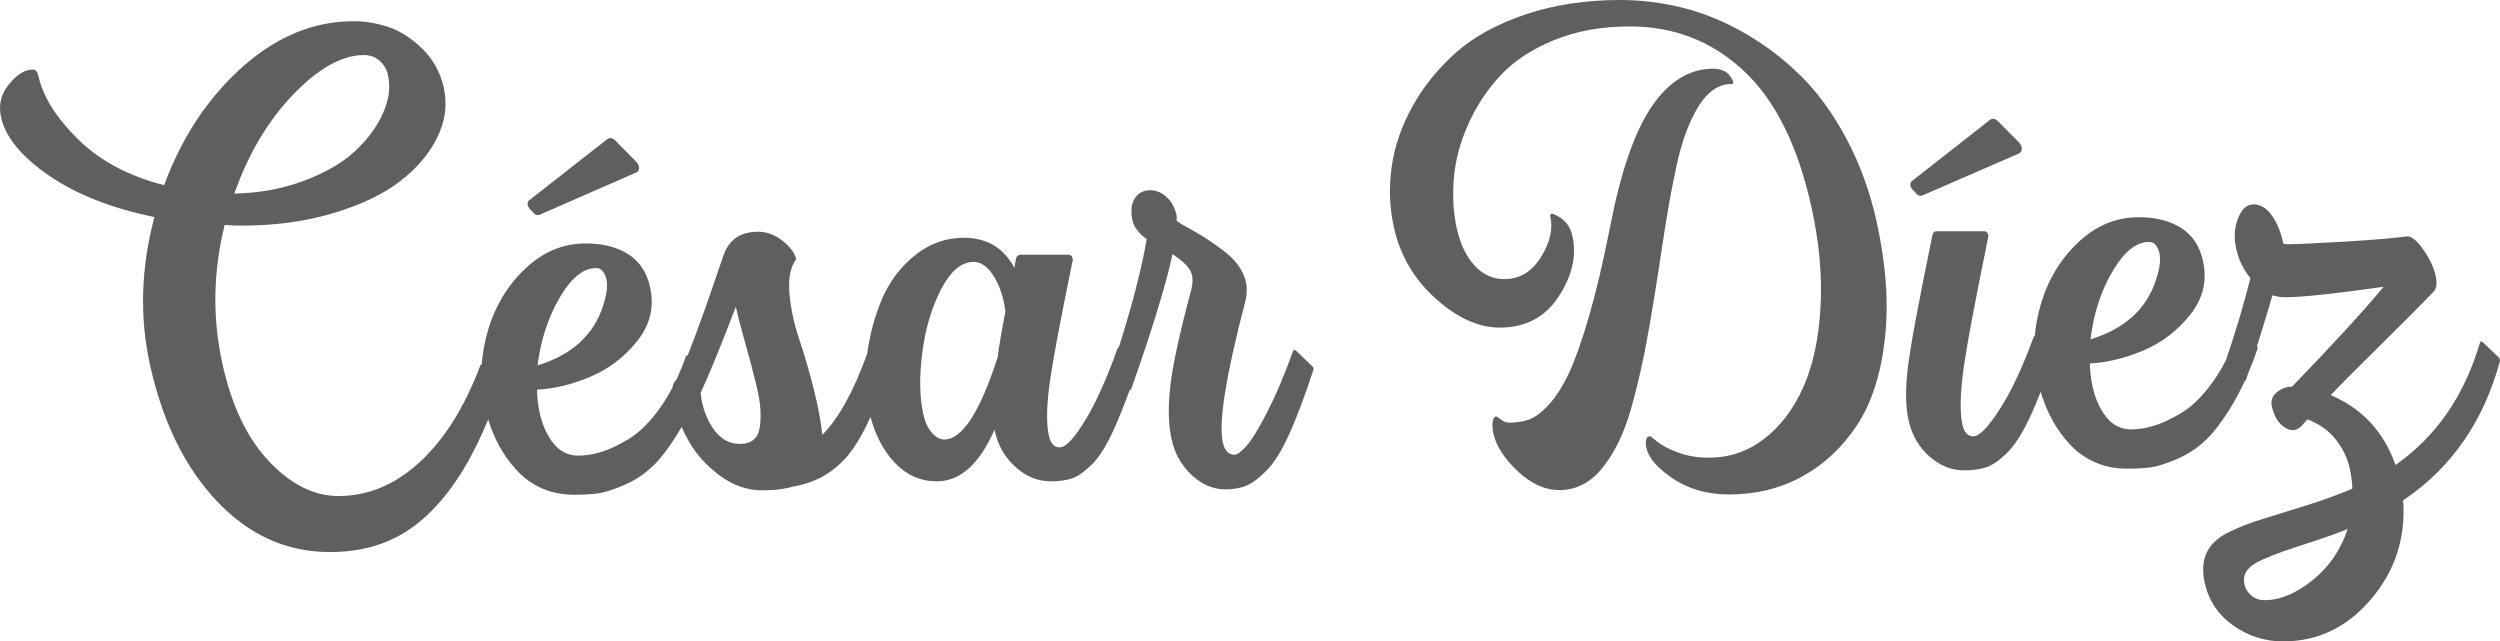
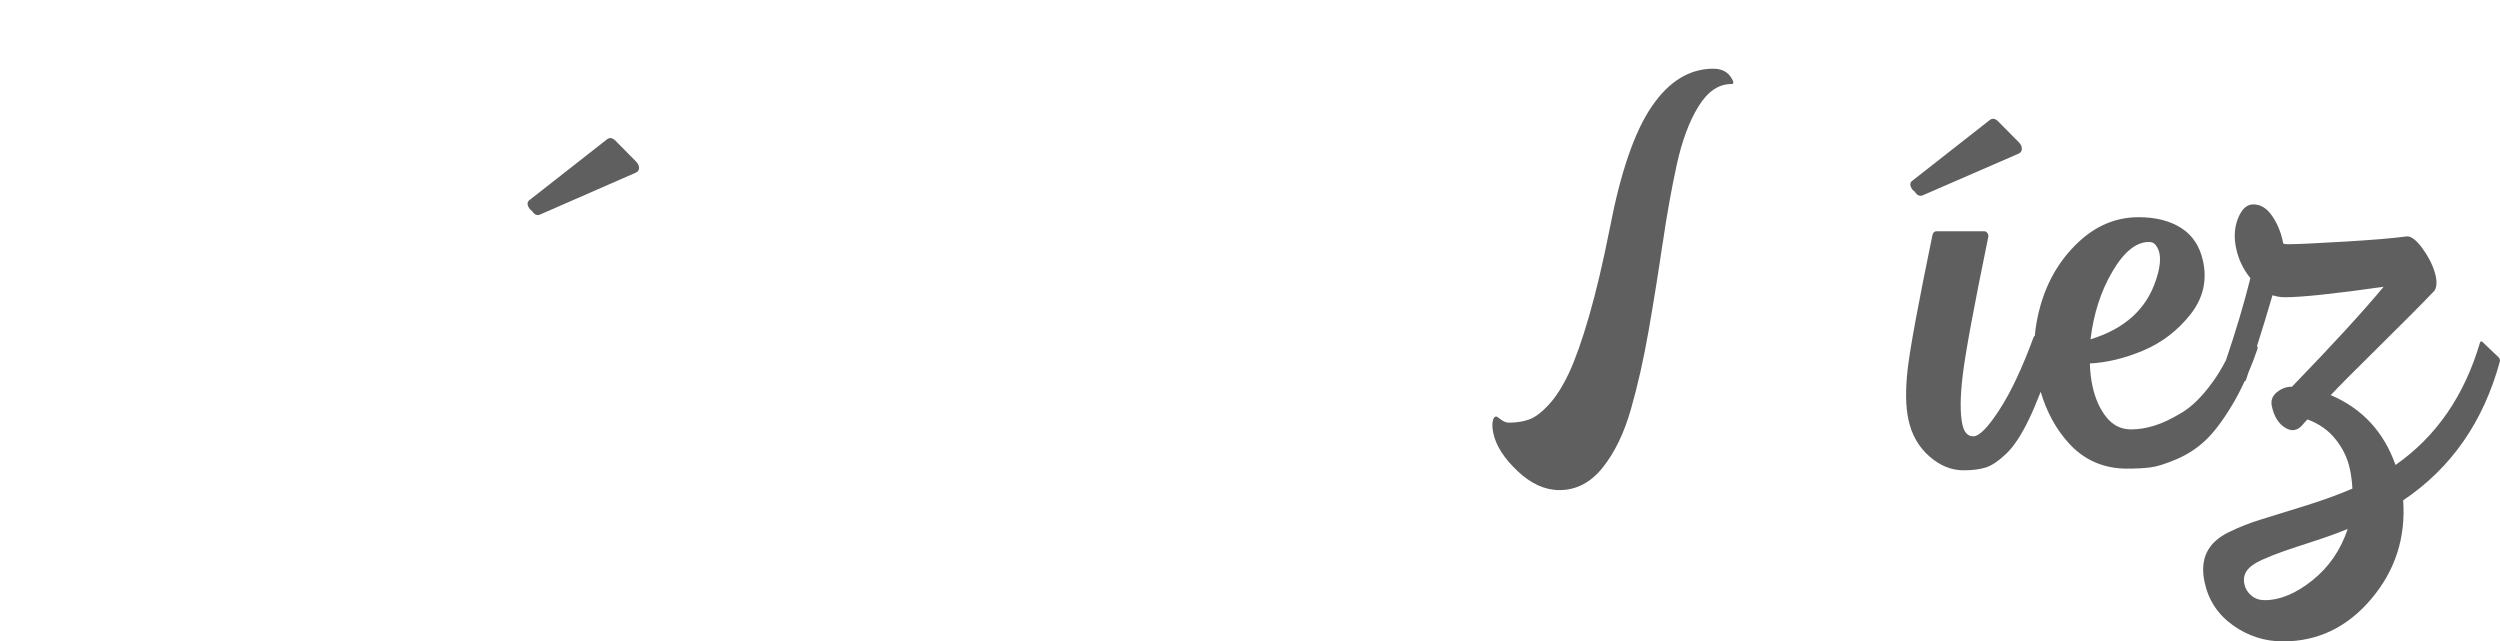
<svg xmlns="http://www.w3.org/2000/svg" width="230" height="59" viewBox="0 0 230 59" fill="none">
  <g clip-path="url(#clip0_88_705)">
    <path d="M152.963 22.407C153.354 19.735 153.789 17.31 154.267 15.127C154.748 12.945 155.41 11.168 156.257 9.793C157.105 8.421 158.111 7.732 159.276 7.732C159.515 7.732 159.53 7.564 159.319 7.224C158.981 6.622 158.419 6.32 157.63 6.32C155.437 6.32 153.546 7.476 151.966 9.79C150.382 12.103 149.093 15.838 148.103 20.995C147.485 24.119 146.851 26.809 146.199 29.067C145.547 31.324 144.926 33.073 144.345 34.314C143.761 35.555 143.137 36.533 142.47 37.248C141.805 37.965 141.199 38.413 140.659 38.601C140.119 38.791 139.504 38.884 138.818 38.884C138.579 38.884 138.333 38.791 138.088 38.601C137.84 38.413 137.7 38.317 137.666 38.317C137.495 38.317 137.383 38.47 137.327 38.769C137.271 39.071 137.296 39.446 137.395 39.898C137.644 41.026 138.383 42.173 139.616 43.34C140.849 44.506 142.134 45.089 143.469 45.089C145.013 45.089 146.333 44.403 147.438 43.028C148.541 41.656 149.41 39.866 150.04 37.665C150.671 35.464 151.217 33.039 151.68 30.385C152.143 27.732 152.568 25.073 152.959 22.398L152.963 22.407Z" fill="#5F5F5F" />
-     <path d="M169.868 12.755C168.62 10.423 167.207 8.483 165.636 6.94C164.064 5.397 162.335 4.09 160.456 3.018C158.574 1.945 156.683 1.175 154.779 0.705C152.876 0.234 150.966 0 149.047 0C145.858 0 142.957 0.443 140.34 1.328C137.722 2.214 135.598 3.38 133.961 4.826C132.325 6.276 130.996 7.913 129.974 9.737C128.952 11.564 128.306 13.425 128.039 15.324C127.769 17.226 127.834 19.077 128.232 20.883C128.803 23.48 130.08 25.671 132.067 27.458C134.054 29.244 136.023 30.139 137.976 30.139C140.34 30.139 142.147 29.191 143.392 27.29C144.637 25.391 145.063 23.536 144.665 21.731C144.476 20.864 144.013 20.243 143.28 19.866C142.768 19.567 142.554 19.604 142.638 19.978C142.886 21.107 142.591 22.339 141.753 23.676C140.914 25.014 139.793 25.681 138.389 25.681C137.327 25.681 136.411 25.257 135.644 24.412C134.874 23.564 134.334 22.426 134.02 20.998C133.707 19.567 133.617 18.036 133.756 16.399C133.893 14.762 134.328 13.116 135.064 11.461C135.796 9.805 136.778 8.309 138.011 6.974C139.243 5.64 140.889 4.546 142.948 3.701C145.007 2.853 147.339 2.432 149.944 2.432C154.025 2.432 157.518 3.797 160.431 6.522C163.344 9.25 165.418 13.437 166.66 19.081C167.381 22.354 167.654 25.441 167.483 28.337C167.316 31.233 166.778 33.681 165.881 35.673C164.98 37.669 163.785 39.237 162.288 40.384C160.791 41.531 159.102 42.105 157.217 42.105C156.155 42.105 155.202 41.943 154.36 41.625C153.519 41.307 152.888 40.976 152.472 40.636C152.056 40.297 151.829 40.128 151.795 40.128C151.624 40.128 151.509 40.231 151.45 40.44C151.395 40.649 151.398 40.902 151.463 41.201C151.668 42.139 152.494 43.09 153.938 44.05C155.382 45.011 157.099 45.491 159.087 45.491C161.555 45.491 163.797 44.936 165.816 43.826C167.834 42.716 169.511 41.145 170.85 39.112C172.185 37.079 173.039 34.448 173.405 31.209C173.775 27.972 173.529 24.399 172.669 20.483C172.051 17.662 171.117 15.087 169.865 12.752L169.868 12.755Z" fill="#5F5F5F" />
    <path d="M176.178 17.665C176.396 17.986 176.635 18.086 176.902 17.964L185.746 14.12C185.91 14.039 185.997 13.902 186.01 13.699C186.019 13.5 185.929 13.3 185.74 13.098L183.839 11.174C183.557 10.893 183.293 10.853 183.047 11.052L175.995 16.58C175.675 16.78 175.666 17.082 175.973 17.481L176.178 17.662V17.665Z" fill="#5F5F5F" />
    <path d="M230 33.226C230 33.067 229.957 32.945 229.866 32.867L228.413 31.483C228.277 31.364 228.19 31.383 228.152 31.542C226.708 36.431 224.118 40.175 220.386 42.778C219.315 39.735 217.33 37.59 214.43 36.35C215.138 35.589 216.61 34.108 218.846 31.904C221.078 29.703 222.793 27.979 223.979 26.738C224.218 26.338 224.218 25.756 223.979 24.995C223.74 24.234 223.348 23.492 222.808 22.772C222.268 22.052 221.799 21.712 221.408 21.749C220.274 21.908 218.377 22.07 215.712 22.229C213.048 22.388 211.293 22.469 210.455 22.469C210.309 22.469 210.179 22.451 210.058 22.41C209.893 21.491 209.564 20.658 209.073 19.916C208.582 19.174 207.989 18.803 207.297 18.803C206.713 18.803 206.25 19.224 205.906 20.066C205.561 20.907 205.505 21.849 205.732 22.89C205.952 23.891 206.387 24.792 207.036 25.593C206.434 27.997 205.682 30.513 204.788 33.138C204.412 33.868 204.005 34.538 203.564 35.149C202.626 36.453 201.676 37.394 200.71 37.974C199.742 38.557 198.891 38.956 198.155 39.174C197.419 39.396 196.723 39.505 196.065 39.505C195.152 39.505 194.397 39.134 193.795 38.392C193.196 37.65 192.767 36.699 192.512 35.539C192.363 34.859 192.283 34.158 192.27 33.438C193.857 33.357 195.503 32.958 197.205 32.237C198.906 31.514 200.344 30.413 201.515 28.933C202.685 27.452 203.074 25.808 202.676 24.006C202.378 22.644 201.707 21.634 200.667 20.973C199.627 20.312 198.322 19.982 196.754 19.982C194.674 19.982 192.81 20.761 191.165 22.326C189.519 23.888 188.367 25.83 187.711 28.153C187.448 29.085 187.28 30.008 187.199 30.919C187.153 30.919 187.118 30.947 187.094 31.009C186.066 33.815 185.022 36.038 183.96 37.678C182.898 39.321 182.094 40.141 181.544 40.141C181.032 40.141 180.7 39.779 180.541 39.059C180.321 38.058 180.33 36.555 180.566 34.554C180.799 32.552 181.588 28.284 182.929 21.756C182.939 21.634 182.904 21.525 182.83 21.425C182.752 21.325 182.659 21.275 182.55 21.275H178.172C177.955 21.275 177.818 21.416 177.771 21.696C176.498 27.866 175.747 31.919 175.517 33.865C175.287 35.807 175.309 37.4 175.582 38.641C175.88 40.004 176.517 41.117 177.492 41.977C178.467 42.838 179.52 43.268 180.65 43.268C181.488 43.268 182.181 43.177 182.724 42.997C183.268 42.816 183.889 42.395 184.581 41.734C185.274 41.073 185.973 40.013 186.674 38.551C187.019 37.831 187.376 36.995 187.743 36.044C188.298 37.918 189.168 39.508 190.354 40.802C191.77 42.345 193.553 43.115 195.708 43.115C196.546 43.115 197.267 43.075 197.869 42.997C198.471 42.916 199.263 42.666 200.248 42.245C201.232 41.824 202.111 41.254 202.881 40.534C203.654 39.813 204.474 38.731 205.344 37.288C205.75 36.615 206.135 35.876 206.502 35.078C206.555 35.074 206.595 35.043 206.623 34.975C206.698 34.753 206.769 34.535 206.84 34.317C207.135 33.628 207.415 32.895 207.682 32.122C207.719 32.022 207.707 31.925 207.648 31.826C208.169 30.18 208.645 28.627 209.067 27.165C209.458 27.286 209.837 27.346 210.2 27.346C211.769 27.346 214.799 27.024 219.293 26.385C217.358 28.711 214.545 31.773 210.859 35.58H210.803C210.328 35.58 209.881 35.751 209.464 36.091C209.048 36.431 208.896 36.864 209.011 37.382C209.213 38.304 209.61 38.953 210.207 39.333C210.8 39.714 211.334 39.645 211.803 39.124C211.859 39.043 212.02 38.866 212.287 38.585C213.362 38.987 214.225 39.595 214.877 40.418C215.532 41.238 215.964 42.13 216.175 43.09C216.309 43.692 216.389 44.312 216.42 44.951C215.222 45.472 213.793 45.993 212.138 46.513C210.48 47.034 209.123 47.455 208.064 47.776C207.005 48.097 205.99 48.496 205.018 48.976C204.046 49.456 203.381 50.077 203.018 50.838C202.657 51.598 202.592 52.521 202.831 53.603C203.192 55.246 204.064 56.556 205.446 57.538C206.831 58.52 208.362 59.009 210.039 59.009C213.25 59.009 215.955 57.706 218.156 55.103C220.358 52.499 221.336 49.475 221.091 46.03C225.513 43.065 228.481 38.8 229.994 33.232L230 33.226ZM194.351 24.964C195.413 23.162 196.531 22.261 197.698 22.261C197.916 22.261 198.093 22.32 198.229 22.441C198.844 23.084 198.884 24.184 198.353 25.746C197.484 28.43 195.475 30.254 192.329 31.215C192.612 28.851 193.286 26.769 194.351 24.967V24.964ZM212.753 53.382C211.231 54.604 209.762 55.215 208.34 55.215C207.865 55.215 207.461 55.075 207.126 54.794C206.791 54.514 206.58 54.174 206.489 53.772C206.384 53.291 206.455 52.87 206.707 52.509C206.955 52.15 207.412 51.817 208.076 51.517C208.741 51.218 209.421 50.947 210.113 50.707C210.809 50.467 211.744 50.155 212.921 49.775C214.098 49.394 215.116 49.023 215.989 48.661C215.352 50.585 214.275 52.157 212.756 53.379L212.753 53.382Z" fill="#5F5F5F" />
    <path d="M48.965 19.439C49.182 19.76 49.421 19.86 49.688 19.738L58.476 15.894C58.678 15.813 58.784 15.676 58.793 15.473C58.805 15.274 58.712 15.074 58.526 14.871L56.626 12.948C56.346 12.667 56.082 12.627 55.834 12.826L48.781 18.354C48.462 18.554 48.452 18.856 48.76 19.255L48.965 19.436V19.439Z" fill="#5F5F5F" />
-     <path d="M119.242 32.281C119.143 32.163 119.053 32.163 118.969 32.281C118.174 34.485 117.382 36.359 116.59 37.899C115.798 39.442 115.159 40.484 114.677 41.023C114.193 41.562 113.823 41.834 113.569 41.834C113.022 41.834 112.665 41.453 112.497 40.693C112.094 38.85 112.786 34.526 114.575 27.713C114.727 27.074 114.746 26.491 114.631 25.971C114.516 25.45 114.286 24.939 113.938 24.44C113.59 23.941 113.09 23.448 112.438 22.968C111.786 22.488 111.237 22.108 110.793 21.827C110.348 21.547 109.69 21.166 108.818 20.686C108.563 20.527 108.373 20.405 108.246 20.325C108.274 20.125 108.271 19.944 108.237 19.782C108.088 19.102 107.783 18.55 107.327 18.13C106.87 17.709 106.367 17.5 105.821 17.5C105.2 17.5 104.728 17.749 104.399 18.251C104.073 18.753 104.004 19.445 104.197 20.325C104.321 20.886 104.753 21.447 105.498 22.005C105.038 24.674 104.184 27.988 102.942 31.938C102.902 31.944 102.865 31.969 102.827 32.022C101.809 34.869 100.803 37.098 99.809 38.722C98.815 40.343 98.045 41.157 97.499 41.157C96.986 41.157 96.654 40.795 96.496 40.075C96.275 39.075 96.278 37.631 96.505 35.748C96.728 33.865 97.458 29.921 98.694 23.913C98.703 23.791 98.672 23.682 98.595 23.582C98.517 23.483 98.424 23.433 98.315 23.433H93.937C93.682 23.433 93.527 23.554 93.468 23.794C93.39 24.275 93.344 24.555 93.325 24.636C92.338 22.794 90.785 21.874 88.667 21.874C87.024 21.874 85.537 22.404 84.201 23.467C82.866 24.53 81.854 25.862 81.165 27.464C80.487 29.042 80.028 30.725 79.789 32.515C78.54 35.991 77.162 38.492 75.653 40.007C75.525 38.766 75.258 37.344 74.851 35.742C74.445 34.139 74.004 32.627 73.525 31.205C73.05 29.784 72.749 28.381 72.628 27C72.507 25.618 72.715 24.568 73.249 23.844C73.128 23.283 72.712 22.725 72.004 22.161C71.296 21.6 70.541 21.319 69.74 21.319C68.097 21.319 67.023 22.08 66.52 23.601C65.219 27.483 64.132 30.523 63.256 32.724C63.169 32.683 63.11 32.724 63.082 32.845C62.818 33.587 62.529 34.286 62.222 34.94C62.032 35.096 61.914 35.333 61.868 35.651C61.505 36.34 61.116 36.979 60.697 37.562C59.759 38.866 58.809 39.807 57.843 40.387C56.874 40.97 56.024 41.369 55.288 41.587C54.552 41.809 53.856 41.918 53.198 41.918C52.285 41.918 51.53 41.547 50.928 40.805C50.328 40.063 49.9 39.112 49.645 37.952C49.496 37.273 49.416 36.571 49.403 35.851C50.99 35.77 52.636 35.371 54.337 34.651C56.039 33.927 57.477 32.827 58.648 31.346C59.818 29.865 60.207 28.222 59.809 26.42C59.511 25.057 58.84 24.047 57.8 23.386C56.76 22.725 55.455 22.395 53.887 22.395C51.807 22.395 49.943 23.174 48.298 24.739C46.652 26.301 45.5 28.244 44.844 30.566C44.562 31.567 44.391 32.555 44.32 33.534C44.264 33.522 44.22 33.547 44.192 33.618C42.739 37.466 40.879 40.428 38.618 42.51C36.358 44.593 33.858 45.634 31.122 45.634C28.895 45.634 26.774 44.574 24.759 42.451C22.741 40.328 21.306 37.325 20.455 33.438C19.533 29.232 19.601 24.985 20.669 20.699C21.262 20.739 21.778 20.758 22.216 20.758C25.281 20.758 28.088 20.378 30.641 19.617C33.19 18.856 35.249 17.874 36.808 16.674C38.37 15.473 39.513 14.12 40.242 12.617C40.972 11.115 41.168 9.603 40.832 8.081C40.525 6.678 39.87 5.487 38.87 4.505C37.87 3.523 36.83 2.853 35.746 2.491C34.662 2.132 33.594 1.952 32.535 1.952C28.849 1.952 25.43 3.364 22.272 6.189C19.117 9.013 16.726 12.627 15.101 17.035C11.816 16.194 9.17 14.781 7.164 12.798C5.158 10.815 3.95 8.882 3.537 6.999C3.45 6.6 3.276 6.398 3.022 6.398C2.292 6.398 1.559 6.85 0.829 7.751C0.09 8.639 -0.152 9.652 0.093 10.772C0.497 12.614 1.969 14.407 4.503 16.15C7.037 17.893 10.273 19.165 14.207 19.966C12.965 24.614 12.828 29.138 13.797 33.544C14.949 38.791 16.999 42.978 19.949 46.102C22.896 49.226 26.361 50.788 30.336 50.788C34.311 50.788 37.292 49.488 39.823 46.884C41.783 44.867 43.478 42.102 44.913 38.594C45.472 40.403 46.323 41.943 47.478 43.202C48.891 44.746 50.676 45.516 52.828 45.516C53.667 45.516 54.387 45.475 54.993 45.397C55.595 45.316 56.387 45.067 57.371 44.646C58.356 44.225 59.235 43.654 60.005 42.934C60.778 42.214 61.598 41.132 62.467 39.689C62.548 39.555 62.626 39.417 62.706 39.277C62.902 39.72 63.123 40.16 63.374 40.602C64.057 41.803 65.01 42.853 66.228 43.757C67.448 44.658 68.749 45.111 70.137 45.111C71.268 45.111 72.227 44.992 73.013 44.749C74.985 44.428 76.628 43.508 77.935 41.983C78.665 41.135 79.382 39.926 80.087 38.357C80.543 40.044 81.258 41.419 82.233 42.479C83.335 43.682 84.655 44.281 86.186 44.281C88.338 44.281 90.108 42.7 91.493 39.536L91.521 39.654C91.813 40.976 92.446 42.08 93.424 42.959C94.403 43.842 95.474 44.281 96.641 44.281C97.443 44.281 98.107 44.191 98.635 44.01C99.16 43.829 99.762 43.408 100.439 42.747C101.116 42.086 101.784 41.026 102.448 39.564C102.905 38.557 103.402 37.322 103.936 35.87C104.001 35.876 104.048 35.844 104.079 35.767C105.992 30.357 107.259 26.233 107.873 23.389C108.936 24.072 109.532 24.711 109.665 25.313C109.746 25.674 109.727 26.092 109.616 26.576C108.535 30.622 107.883 33.606 107.669 35.526C107.451 37.45 107.488 39.071 107.78 40.393C108.069 41.715 108.687 42.819 109.628 43.698C110.569 44.577 111.606 45.02 112.736 45.02C113.503 45.02 114.162 44.902 114.711 44.661C115.261 44.421 115.876 43.951 116.562 43.249C117.249 42.548 117.935 41.438 118.621 39.913C119.307 38.392 120.046 36.431 120.832 34.024C120.879 33.902 120.832 33.784 120.699 33.665L119.245 32.281H119.242ZM51.481 27.399C52.539 25.578 53.654 24.664 54.822 24.664C55.039 24.664 55.219 24.724 55.353 24.845C55.968 25.487 56.008 26.588 55.477 28.15C54.608 30.834 52.599 32.658 49.453 33.618C49.745 31.296 50.422 29.223 51.481 27.399ZM26.998 8.67C29.318 6.267 31.479 5.066 33.485 5.066C34.069 5.066 34.556 5.247 34.945 5.606C35.333 5.967 35.587 6.407 35.699 6.928C35.944 8.05 35.777 9.241 35.196 10.504C34.615 11.766 33.74 12.926 32.569 13.989C31.398 15.052 29.833 15.941 27.874 16.664C25.914 17.384 23.809 17.768 21.558 17.805C22.865 14.12 24.678 11.077 26.995 8.673L26.998 8.67ZM69.901 39.277C69.833 39.798 69.644 40.188 69.339 40.449C69.032 40.711 68.603 40.839 68.057 40.839C67.073 40.839 66.256 40.368 65.613 39.427C64.967 38.485 64.582 37.394 64.458 36.153C65.321 34.27 66.402 31.626 67.697 28.222C67.846 28.904 68.054 29.724 68.321 30.685C68.588 31.645 68.818 32.487 69.013 33.207C69.209 33.927 69.405 34.7 69.603 35.52C69.802 36.34 69.92 37.045 69.954 37.622C69.992 38.202 69.976 38.753 69.908 39.274L69.901 39.277ZM91.785 32.864C90.157 37.912 88.521 40.434 86.878 40.434C86.478 40.434 86.093 40.225 85.726 39.804C85.36 39.383 85.099 38.813 84.941 38.092C84.596 36.53 84.568 34.647 84.85 32.443C85.133 30.242 85.711 28.297 86.58 26.616C87.45 24.933 88.453 24.094 89.583 24.094C90.238 24.094 90.844 24.515 91.394 25.357C91.943 26.198 92.313 27.299 92.502 28.661C92.17 30.304 91.931 31.707 91.785 32.867V32.864Z" fill="#5F5F5F" />
  </g>
  <defs>
    <clipPath id="clip0_88_705">
      <rect width="230" height="59" fill="white" />
    </clipPath>
  </defs>
</svg>